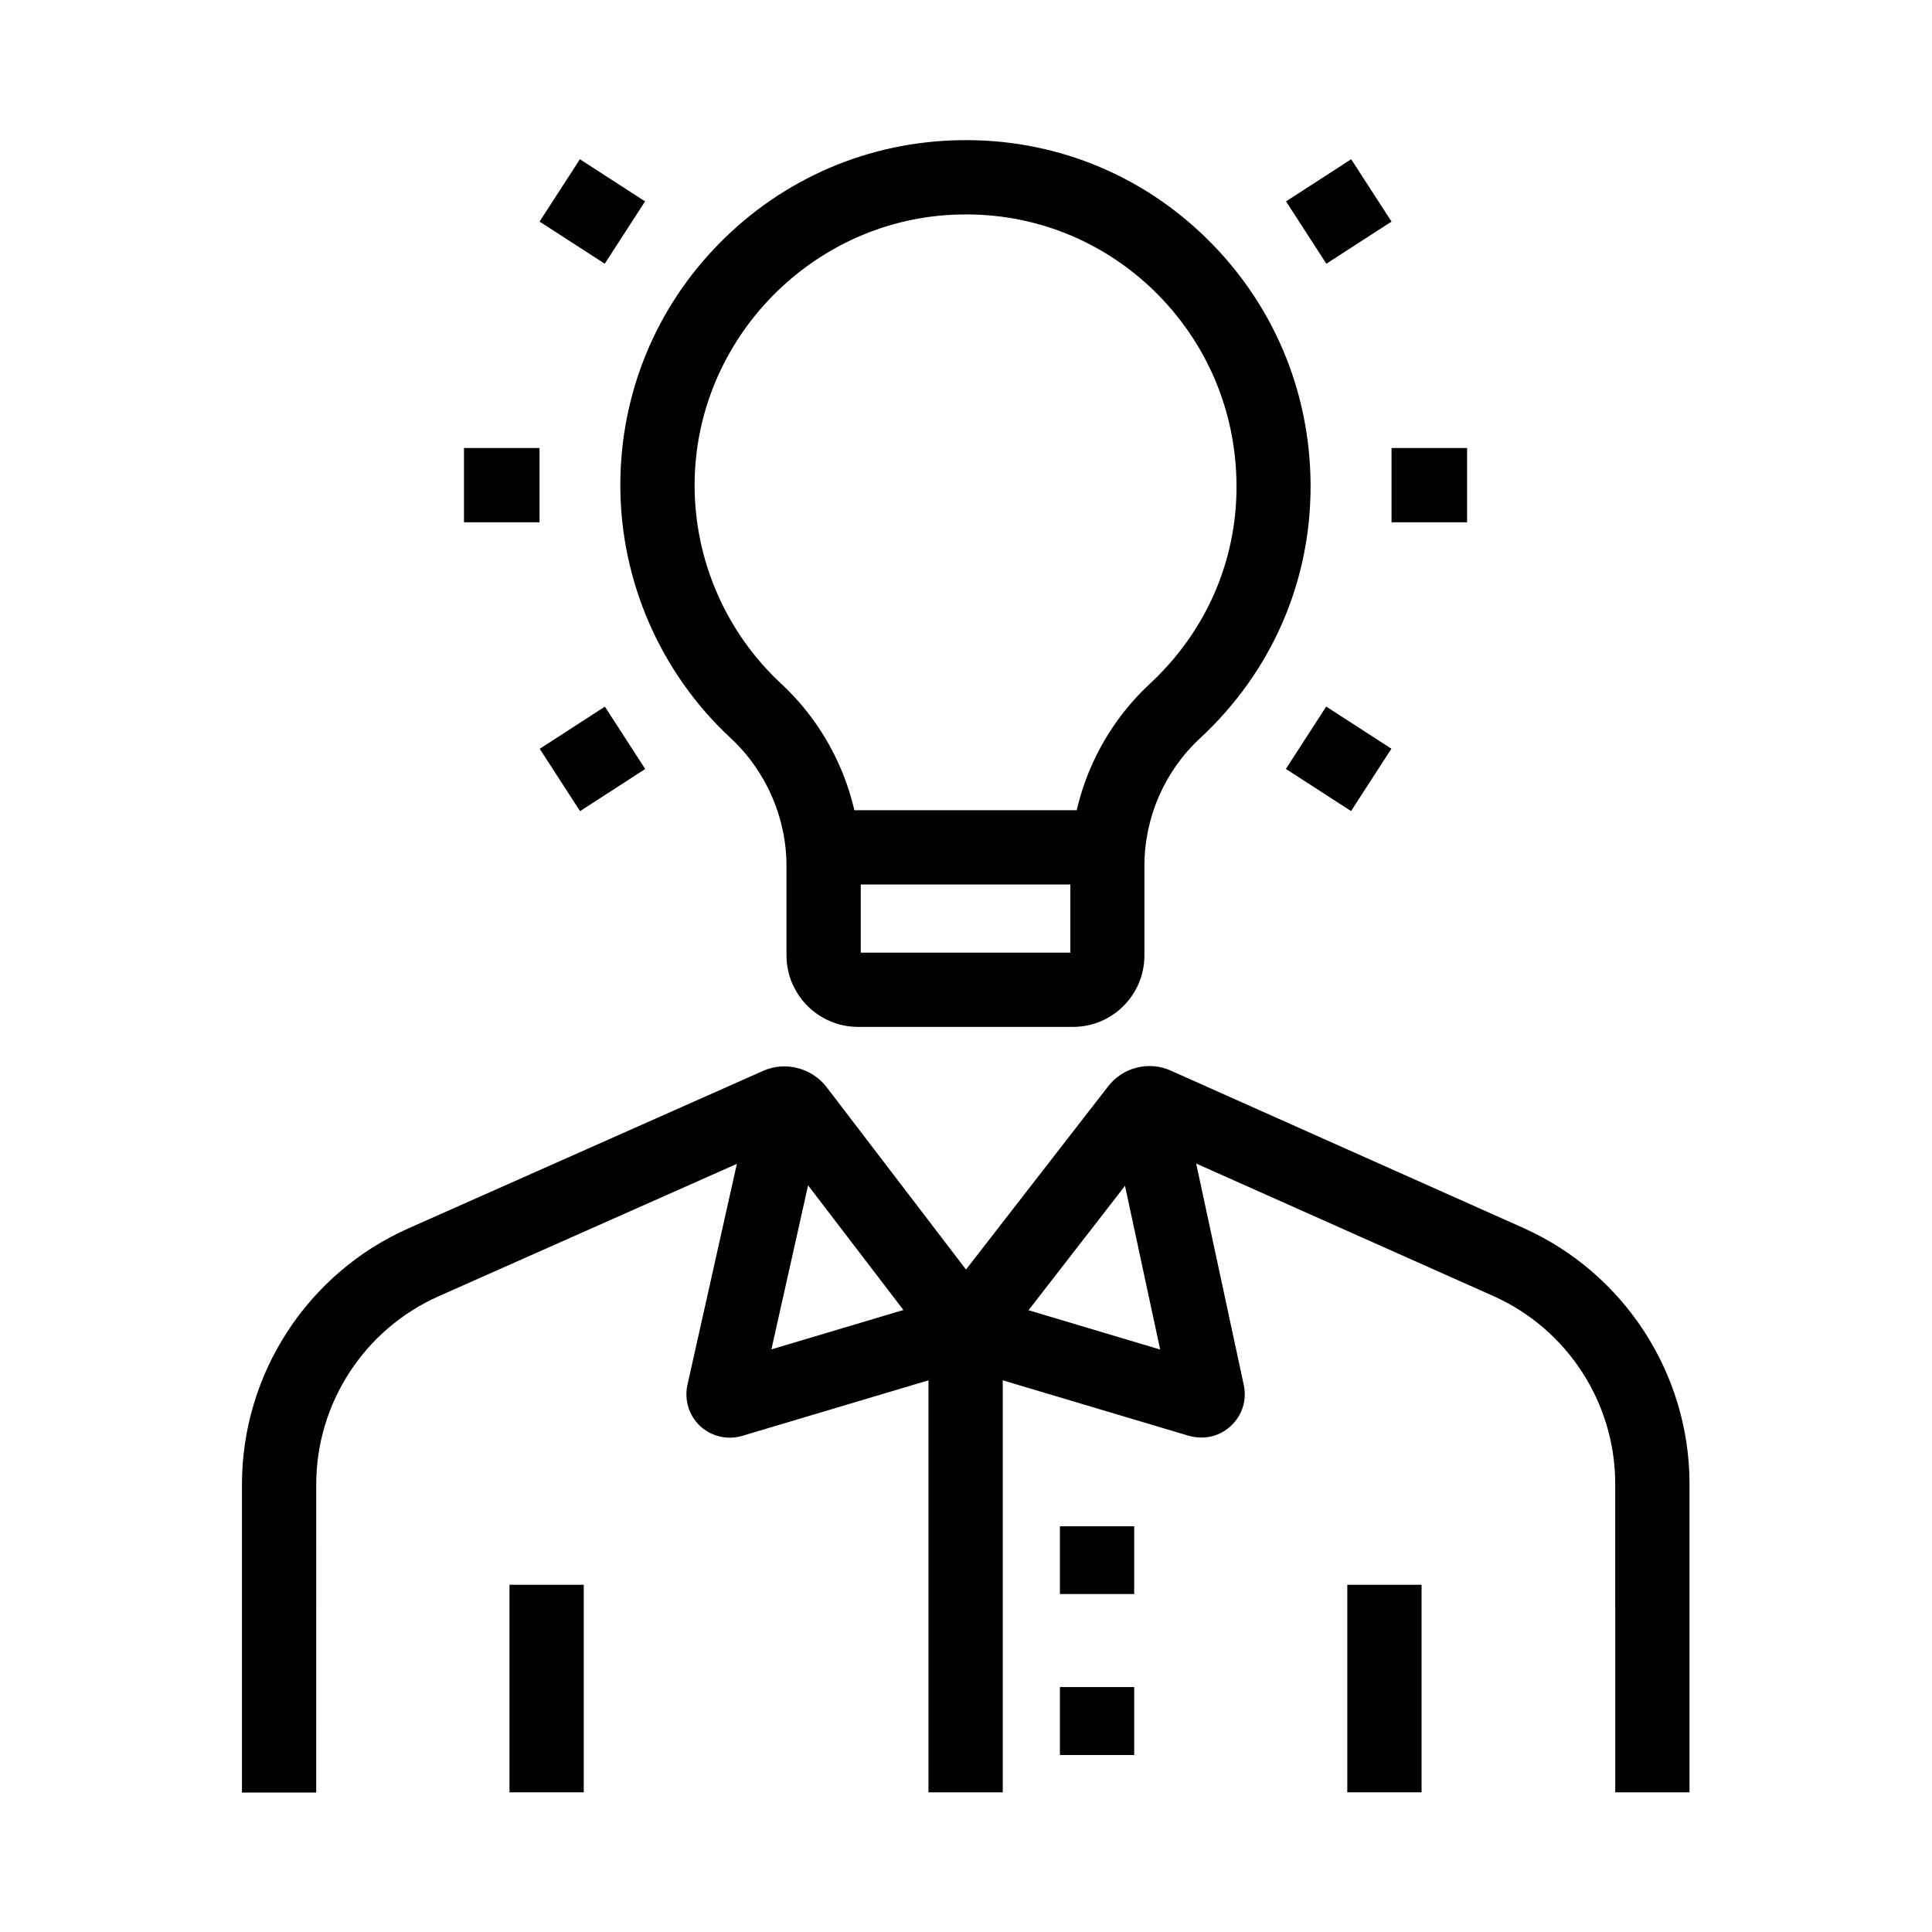
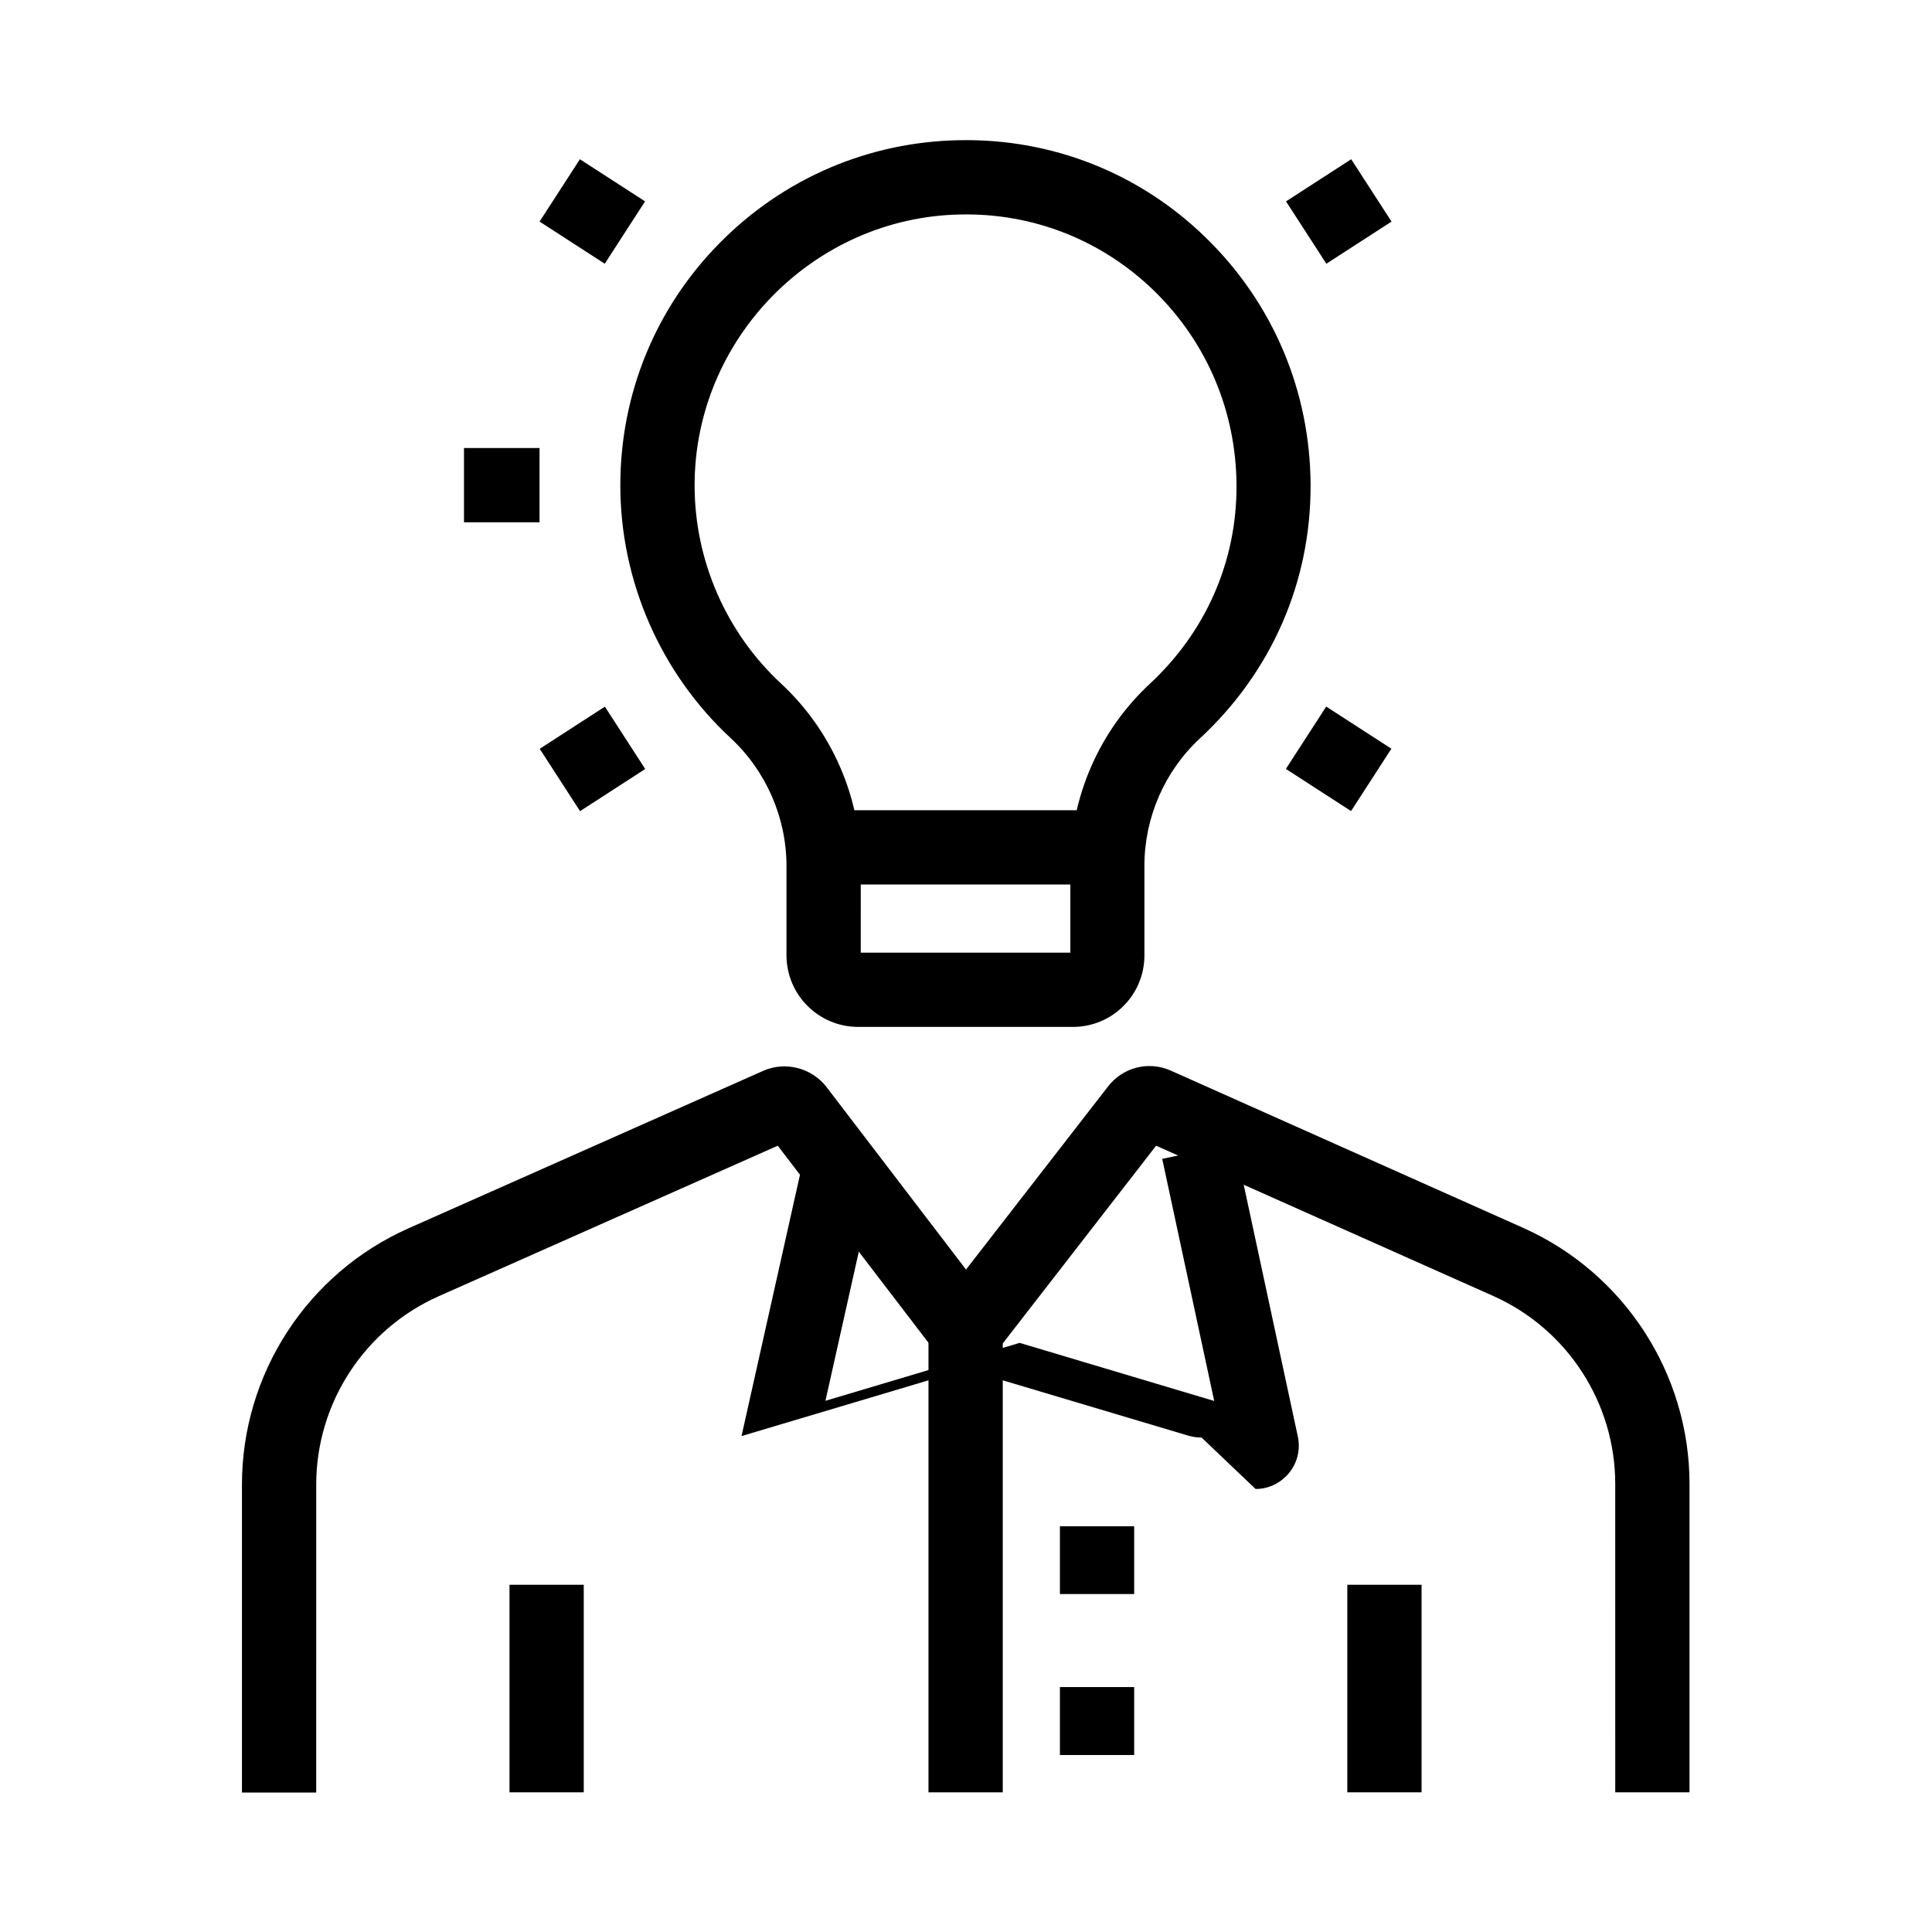
<svg xmlns="http://www.w3.org/2000/svg" fill="#000000" width="800px" height="800px" version="1.1" viewBox="144 144 512 512">
  <g>
    <path d="m279.02 563.98h19.68v55.004h-19.68z" />
    <path d="m227.8 619.04h-19.68v-81.625c0-29.324 17.32-55.988 44.133-67.895l93.973-41.723c5.805-2.609 12.84-0.836 16.777 4.231l37 48.414 37.637-48.512c3.938-5.117 10.824-6.84 16.68-4.184l93.383 41.672c26.715 11.957 44.035 38.574 44.035 67.848v81.723h-19.68l-0.004-81.723c0-21.5-12.695-41.082-32.375-49.84l-89.297-39.805-50.48 65.094-49.789-65.09-89.887 39.902c-19.68 8.758-32.422 28.34-32.422 49.891z" />
    <path d="m501.05 563.98h19.68v55.004h-19.68z" />
    <path d="m390.06 496.58h19.68v122.41h-19.68z" />
-     <path d="m462.43 524.97c-1.082 0-2.164-0.148-3.246-0.441h-0.051l-59.238-17.664-59.383 17.711c-3.938 1.082-8.168 0.051-11.121-2.805-2.856-2.754-4.082-6.887-3.199-10.824l17.367-77.637 19.188 4.281-14.316 64.008 51.465-15.352 51.562 15.398-13.777-64.156 19.238-4.133 16.727 77.836c0.789 3.984-0.492 7.969-3.492 10.727-2.164 2.016-4.918 3.051-7.723 3.051z" />
+     <path d="m462.43 524.97c-1.082 0-2.164-0.148-3.246-0.441h-0.051l-59.238-17.664-59.383 17.711l17.367-77.637 19.188 4.281-14.316 64.008 51.465-15.352 51.562 15.398-13.777-64.156 19.238-4.133 16.727 77.836c0.789 3.984-0.492 7.969-3.492 10.727-2.164 2.016-4.918 3.051-7.723 3.051z" />
    <path d="m424.89 591.09h19.68v18.008h-19.68z" />
    <path d="m424.89 548.48h19.68v17.957h-19.68z" />
    <path d="m428.34 416.14h-56.922c-10.48 0-18.992-8.512-18.992-18.992v-23.664c0-12.742-5.363-25.094-14.762-33.852-18.598-17.219-29.273-41.672-29.273-67.012 0-24.156 9.297-46.938 26.223-64.109 16.926-17.219 39.508-26.914 63.566-27.355 24.602-0.492 47.871 8.707 65.484 25.93 17.711 17.32 27.551 40.539 27.652 65.438 0.098 25.684-10.332 49.543-29.324 67.156-9.348 8.66-14.711 20.961-14.711 33.75v23.664c0.051 10.535-8.461 19.047-18.941 19.047zm-56.234-19.68h55.547v-22.977c0-18.254 7.676-35.816 21.008-48.215 14.906-13.824 23.125-32.52 23.027-52.645-0.098-19.582-7.824-37.836-21.746-51.465-13.824-13.48-32.078-20.715-51.363-20.32-38.867 0.688-70.504 32.914-70.504 71.781 0 19.926 8.363 39.066 22.977 52.594 13.383 12.449 21.059 30.062 21.059 48.266z" />
    <path d="m362.07 358.72h75.668v19.68h-75.668z" />
    <path d="m266.96 262.73h20.023v19.68h-20.023z" />
-     <path d="m512.77 262.73h20.023v19.68h-20.023z" />
    <path d="m304.3 331.27 10.688 16.523-17.27 11.168-10.688-16.523z" />
    <path d="m502.08 186.2 10.688 16.523-17.27 11.168-10.688-16.523z" />
    <path d="m495.46 331.25 17.27 11.168-10.688 16.523-17.27-11.168z" />
    <path d="m297.68 186.2 17.27 11.168-10.688 16.523-17.27-11.168z" />
  </g>
</svg>